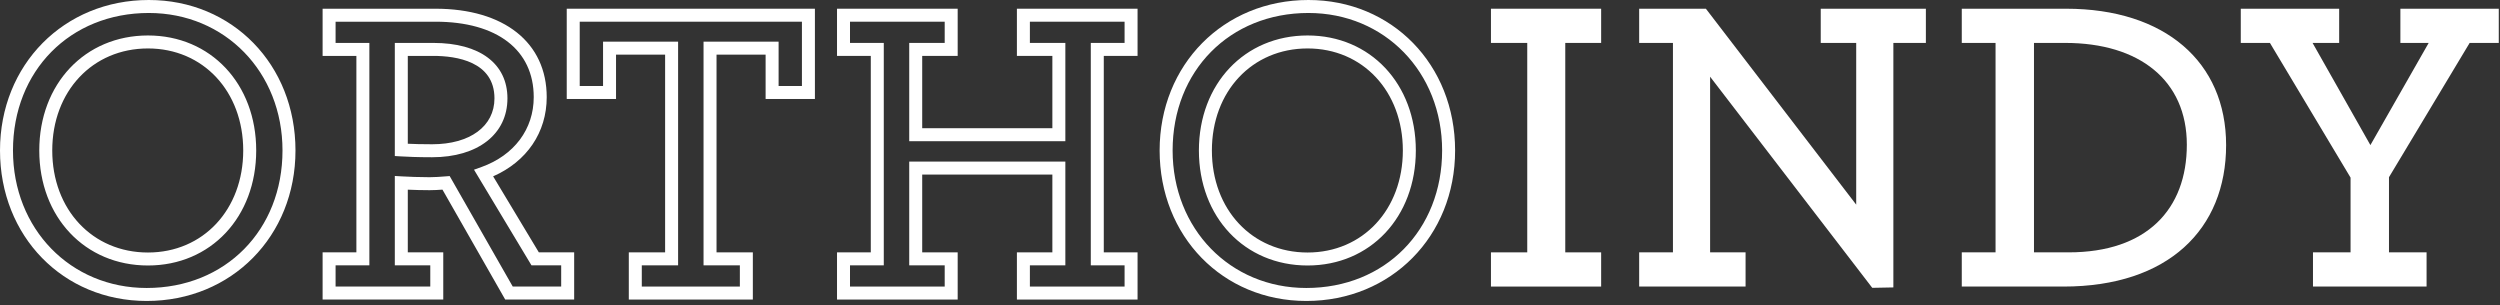
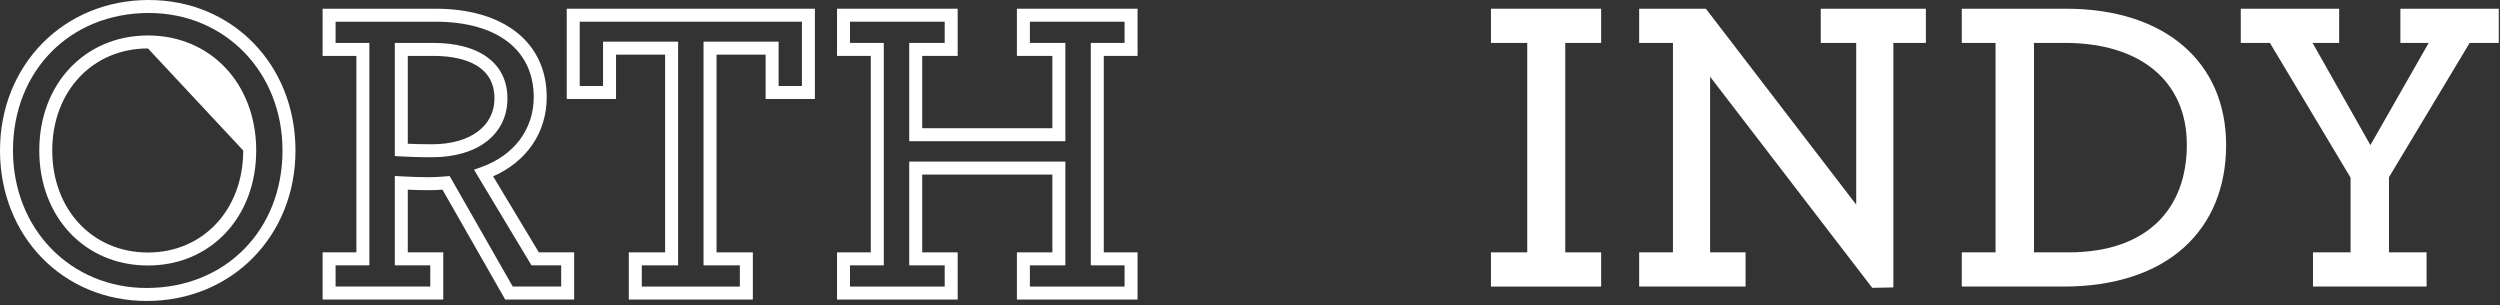
<svg xmlns="http://www.w3.org/2000/svg" width="213px" height="26px" viewBox="0 0 213 26" version="1.1">
  <rect x="0" y="0" width="213" height="26" fill="#333333" stroke="none" />
  <title>logo-simple-inverse</title>
  <desc>Created with Sketch.</desc>
  <defs />
  <g id="Page-1" stroke="none" stroke-width="1" fill="none" fill-rule="evenodd">
    <g id="logo-simple-inverse" fill="#FFFFFF">
-       <path d="M12.606,4.128 C7.881,4.128 4.452,7.784 4.452,12.821 C4.452,17.858 7.881,21.514 12.606,21.514 C17.309,21.514 20.723,17.858 20.723,12.821 C20.723,7.784 17.309,4.128 12.606,4.128 M12.606,22.62 C7.24,22.62 3.346,18.499 3.346,12.821 C3.346,7.143 7.24,3.022 12.606,3.022 C17.95,3.022 21.829,7.143 21.829,12.821 C21.829,18.499 17.95,22.62 12.606,22.62 M12.678,1.106 C5.973,1.106 1.106,6.033 1.106,12.821 C1.106,19.499 6.004,24.536 12.498,24.536 C19.202,24.536 24.069,19.609 24.069,12.821 C24.069,6.142 19.172,1.106 12.678,1.106 M12.498,25.642 C5.373,25.642 0,20.13 0,12.821 C0,5.511 5.45,0 12.678,0 C19.802,0 25.175,5.511 25.175,12.821 C25.175,20.13 19.725,25.642 12.498,25.642" id="Fill-1" />
+       <path d="M12.606,4.128 C7.881,4.128 4.452,7.784 4.452,12.821 C4.452,17.858 7.881,21.514 12.606,21.514 C17.309,21.514 20.723,17.858 20.723,12.821 M12.606,22.62 C7.24,22.62 3.346,18.499 3.346,12.821 C3.346,7.143 7.24,3.022 12.606,3.022 C17.95,3.022 21.829,7.143 21.829,12.821 C21.829,18.499 17.95,22.62 12.606,22.62 M12.678,1.106 C5.973,1.106 1.106,6.033 1.106,12.821 C1.106,19.499 6.004,24.536 12.498,24.536 C19.202,24.536 24.069,19.609 24.069,12.821 C24.069,6.142 19.172,1.106 12.678,1.106 M12.498,25.642 C5.373,25.642 0,20.13 0,12.821 C0,5.511 5.45,0 12.678,0 C19.802,0 25.175,5.511 25.175,12.821 C25.175,20.13 19.725,25.642 12.498,25.642" id="Fill-1" />
      <path d="M34.744,12.247 C35.249,12.271 35.928,12.291 36.817,12.291 C40.044,12.291 42.128,10.757 42.128,8.383 C42.128,5.233 38.869,4.763 36.925,4.763 L34.744,4.763 L34.744,12.247 Z M36.817,13.397 C35.545,13.397 34.691,13.356 34.159,13.325 L33.638,13.294 L33.638,3.657 L36.925,3.657 C40.876,3.657 43.234,5.424 43.234,8.383 C43.234,11.429 40.716,13.397 36.817,13.397 L36.817,13.397 Z M43.686,24.415 L47.813,24.415 L47.813,22.607 L45.282,22.607 L40.385,14.458 L41.02,14.231 C43.809,13.229 45.474,11.003 45.474,8.275 C45.474,4.251 42.346,1.849 37.105,1.849 L28.592,1.849 L28.592,3.657 L31.47,3.657 L31.47,22.607 L28.592,22.607 L28.592,24.415 L36.66,24.415 L36.66,22.607 L33.638,22.607 L33.638,14.992 L34.223,15.027 C34.807,15.061 35.738,15.098 36.601,15.098 C37.048,15.098 37.492,15.064 37.961,15.027 L38.311,15 L43.686,24.415 Z M48.919,25.522 L43.044,25.522 L37.698,16.156 C37.337,16.182 36.971,16.204 36.601,16.204 C35.965,16.204 35.294,16.185 34.744,16.16 L34.744,21.501 L37.766,21.501 L37.766,25.522 L27.486,25.522 L27.486,21.501 L30.364,21.501 L30.364,4.763 L27.486,4.763 L27.486,0.743 L37.105,0.743 C42.95,0.743 46.58,3.629 46.58,8.275 C46.58,11.28 44.887,13.76 42.015,15.024 L45.909,21.501 L48.919,21.501 L48.919,25.522 Z" id="Fill-2" />
      <path d="M54.68,24.415 L63.036,24.415 L63.036,22.607 L59.942,22.607 L59.942,3.549 L66.337,3.549 L66.337,7.327 L68.324,7.327 L68.324,1.849 L49.392,1.849 L49.392,7.327 L51.38,7.327 L51.38,3.549 L57.774,3.549 L57.774,22.607 L54.68,22.607 L54.68,24.415 Z M64.142,25.522 L53.574,25.522 L53.574,21.501 L56.668,21.501 L56.668,4.655 L52.486,4.655 L52.486,8.433 L48.286,8.433 L48.286,0.743 L69.43,0.743 L69.43,8.433 L65.23,8.433 L65.23,4.655 L61.048,4.655 L61.048,21.501 L64.142,21.501 L64.142,25.522 Z" id="Fill-3" />
      <path d="M87.746,24.415 L95.814,24.415 L95.814,22.607 L92.936,22.607 L92.936,3.657 L95.814,3.657 L95.814,1.849 L87.746,1.849 L87.746,3.657 L90.768,3.657 L90.768,12.031 L77.466,12.031 L77.466,3.657 L80.488,3.657 L80.488,1.849 L72.42,1.849 L72.42,3.657 L75.298,3.657 L75.298,22.607 L72.42,22.607 L72.42,24.415 L80.488,24.415 L80.488,22.607 L77.466,22.607 L77.466,13.767 L90.768,13.767 L90.768,22.607 L87.746,22.607 L87.746,24.415 Z M96.92,25.522 L86.64,25.522 L86.64,21.501 L89.662,21.501 L89.662,14.873 L78.572,14.873 L78.572,21.501 L81.594,21.501 L81.594,25.522 L71.314,25.522 L71.314,21.501 L74.192,21.501 L74.192,4.763 L71.314,4.763 L71.314,0.743 L81.594,0.743 L81.594,4.763 L78.572,4.763 L78.572,10.924 L89.662,10.924 L89.662,4.763 L86.64,4.763 L86.64,0.743 L96.92,0.743 L96.92,4.763 L94.042,4.763 L94.042,21.501 L96.92,21.501 L96.92,25.522 Z" id="Fill-4" />
-       <path d="M111.406,4.128 C106.682,4.128 103.253,7.784 103.253,12.821 C103.253,17.858 106.682,21.514 111.406,21.514 C116.109,21.514 119.523,17.858 119.523,12.821 C119.523,7.784 116.109,4.128 111.406,4.128 M111.406,22.62 C106.041,22.62 102.146,18.499 102.146,12.821 C102.146,7.143 106.041,3.022 111.406,3.022 C116.75,3.022 120.629,7.143 120.629,12.821 C120.629,18.499 116.75,22.62 111.406,22.62 M111.478,1.106 C104.773,1.106 99.907,6.033 99.907,12.821 C99.907,19.499 104.804,24.536 111.298,24.536 C118.003,24.536 122.869,19.609 122.869,12.821 C122.869,6.142 117.972,1.106 111.478,1.106 M111.298,25.642 C104.173,25.642 98.8,20.13 98.8,12.821 C98.8,5.511 104.25,0 111.478,0 C118.602,0 123.975,5.511 123.975,12.821 C123.975,20.13 118.525,25.642 111.298,25.642" id="Fill-5" />
      <polygon id="Fill-6" points="127.029 21.501 130.122 21.501 130.122 3.657 127.029 3.657 127.029 0.743 136.418 0.743 136.418 3.657 133.361 3.657 133.361 21.501 136.418 21.501 136.418 24.415 127.029 24.415" />
      <polygon id="Fill-7" points="145.701 6.535 145.701 21.501 148.723 21.501 148.723 24.415 139.657 24.415 139.657 21.501 142.535 21.501 142.535 3.657 139.657 3.657 139.657 0.743 145.341 0.743 158.149 17.436 158.149 3.657 155.127 3.657 155.127 0.743 164.085 0.743 164.085 3.657 161.315 3.657 161.315 24.488 159.516 24.523" />
      <path d="M176.245,21.501 C182.901,21.501 186.318,17.832 186.318,12.328 C186.318,6.859 182.289,3.657 175.958,3.657 L173.295,3.657 L173.295,21.501 L176.245,21.501 Z M167.143,21.501 L170.021,21.501 L170.021,3.657 L167.143,3.657 L167.143,0.743 L176.029,0.743 C184.448,0.743 189.665,5.276 189.665,12.363 C189.665,19.523 184.736,24.415 175.813,24.415 L167.143,24.415 L167.143,21.501 Z" id="Fill-8" />
      <polygon id="Fill-9" points="197.066 21.501 200.268 21.501 200.268 15.133 193.397 3.657 190.914 3.657 190.914 0.743 199.297 0.743 199.297 3.657 197.03 3.657 201.958 12.363 206.924 3.657 204.513 3.657 204.513 0.743 212.895 0.743 212.895 3.657 210.414 3.657 203.541 15.098 203.541 21.501 206.744 21.501 206.744 24.415 197.066 24.415" />
    </g>
  </g>
</svg>